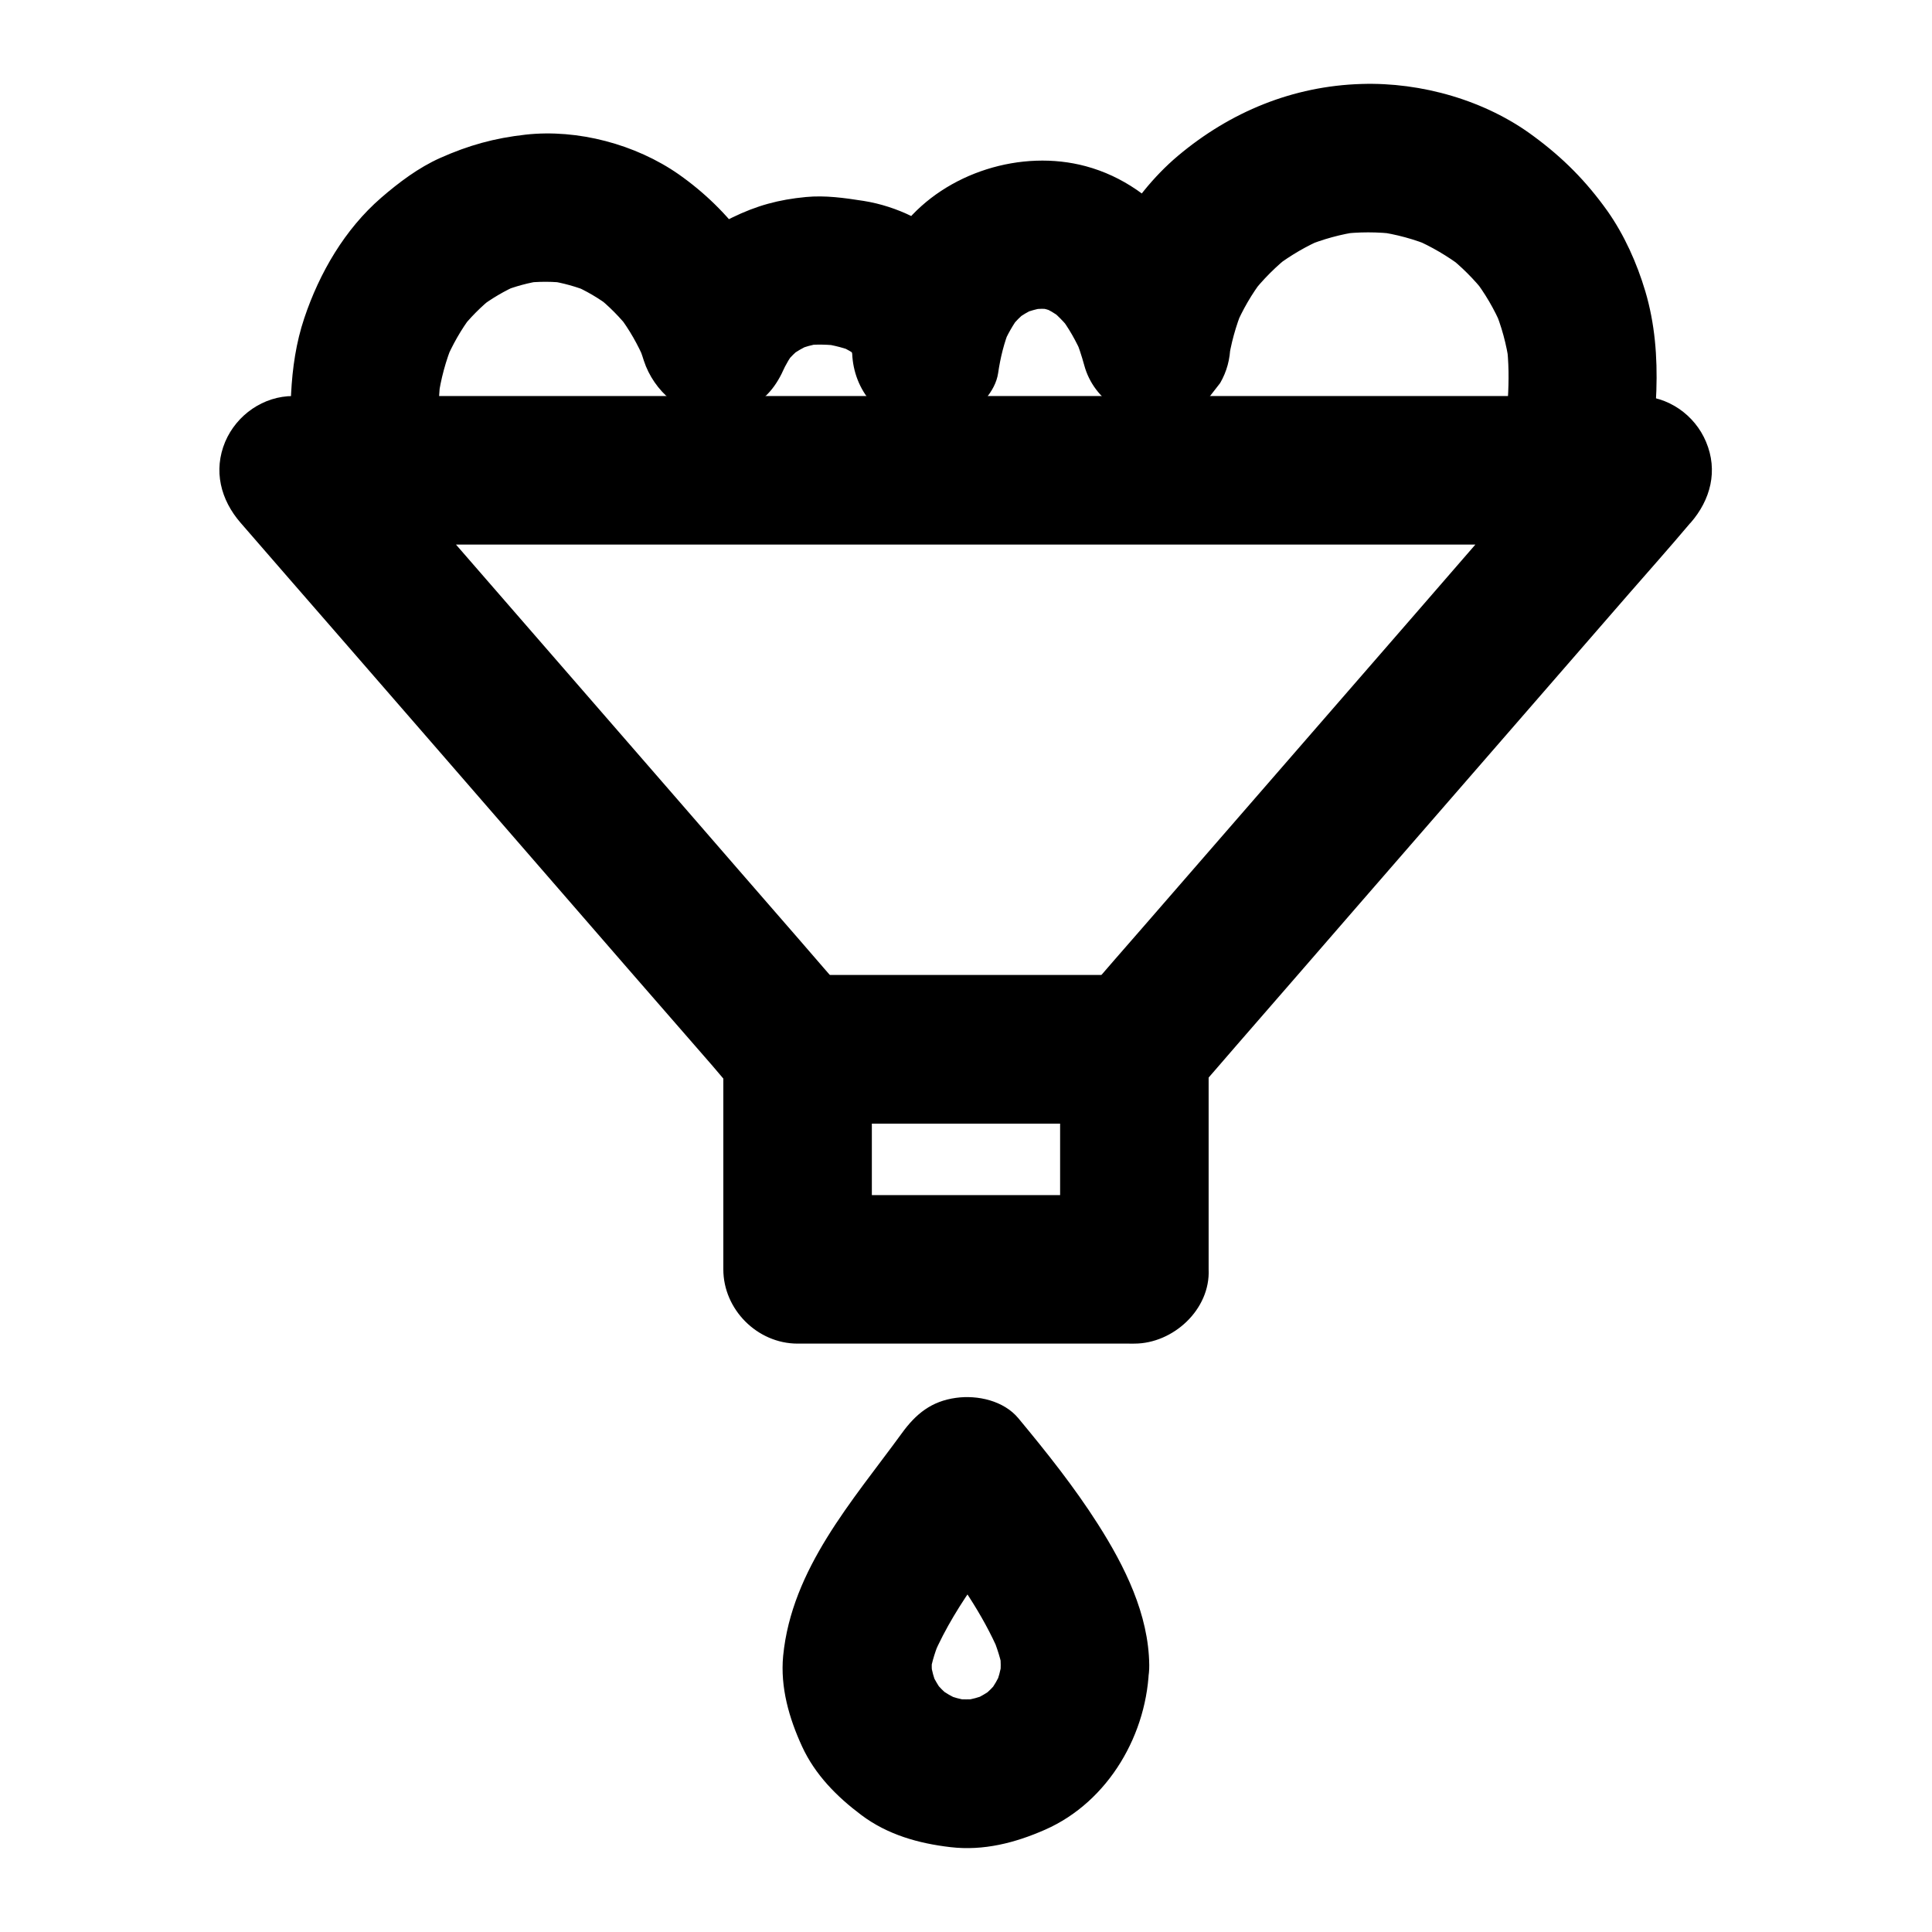
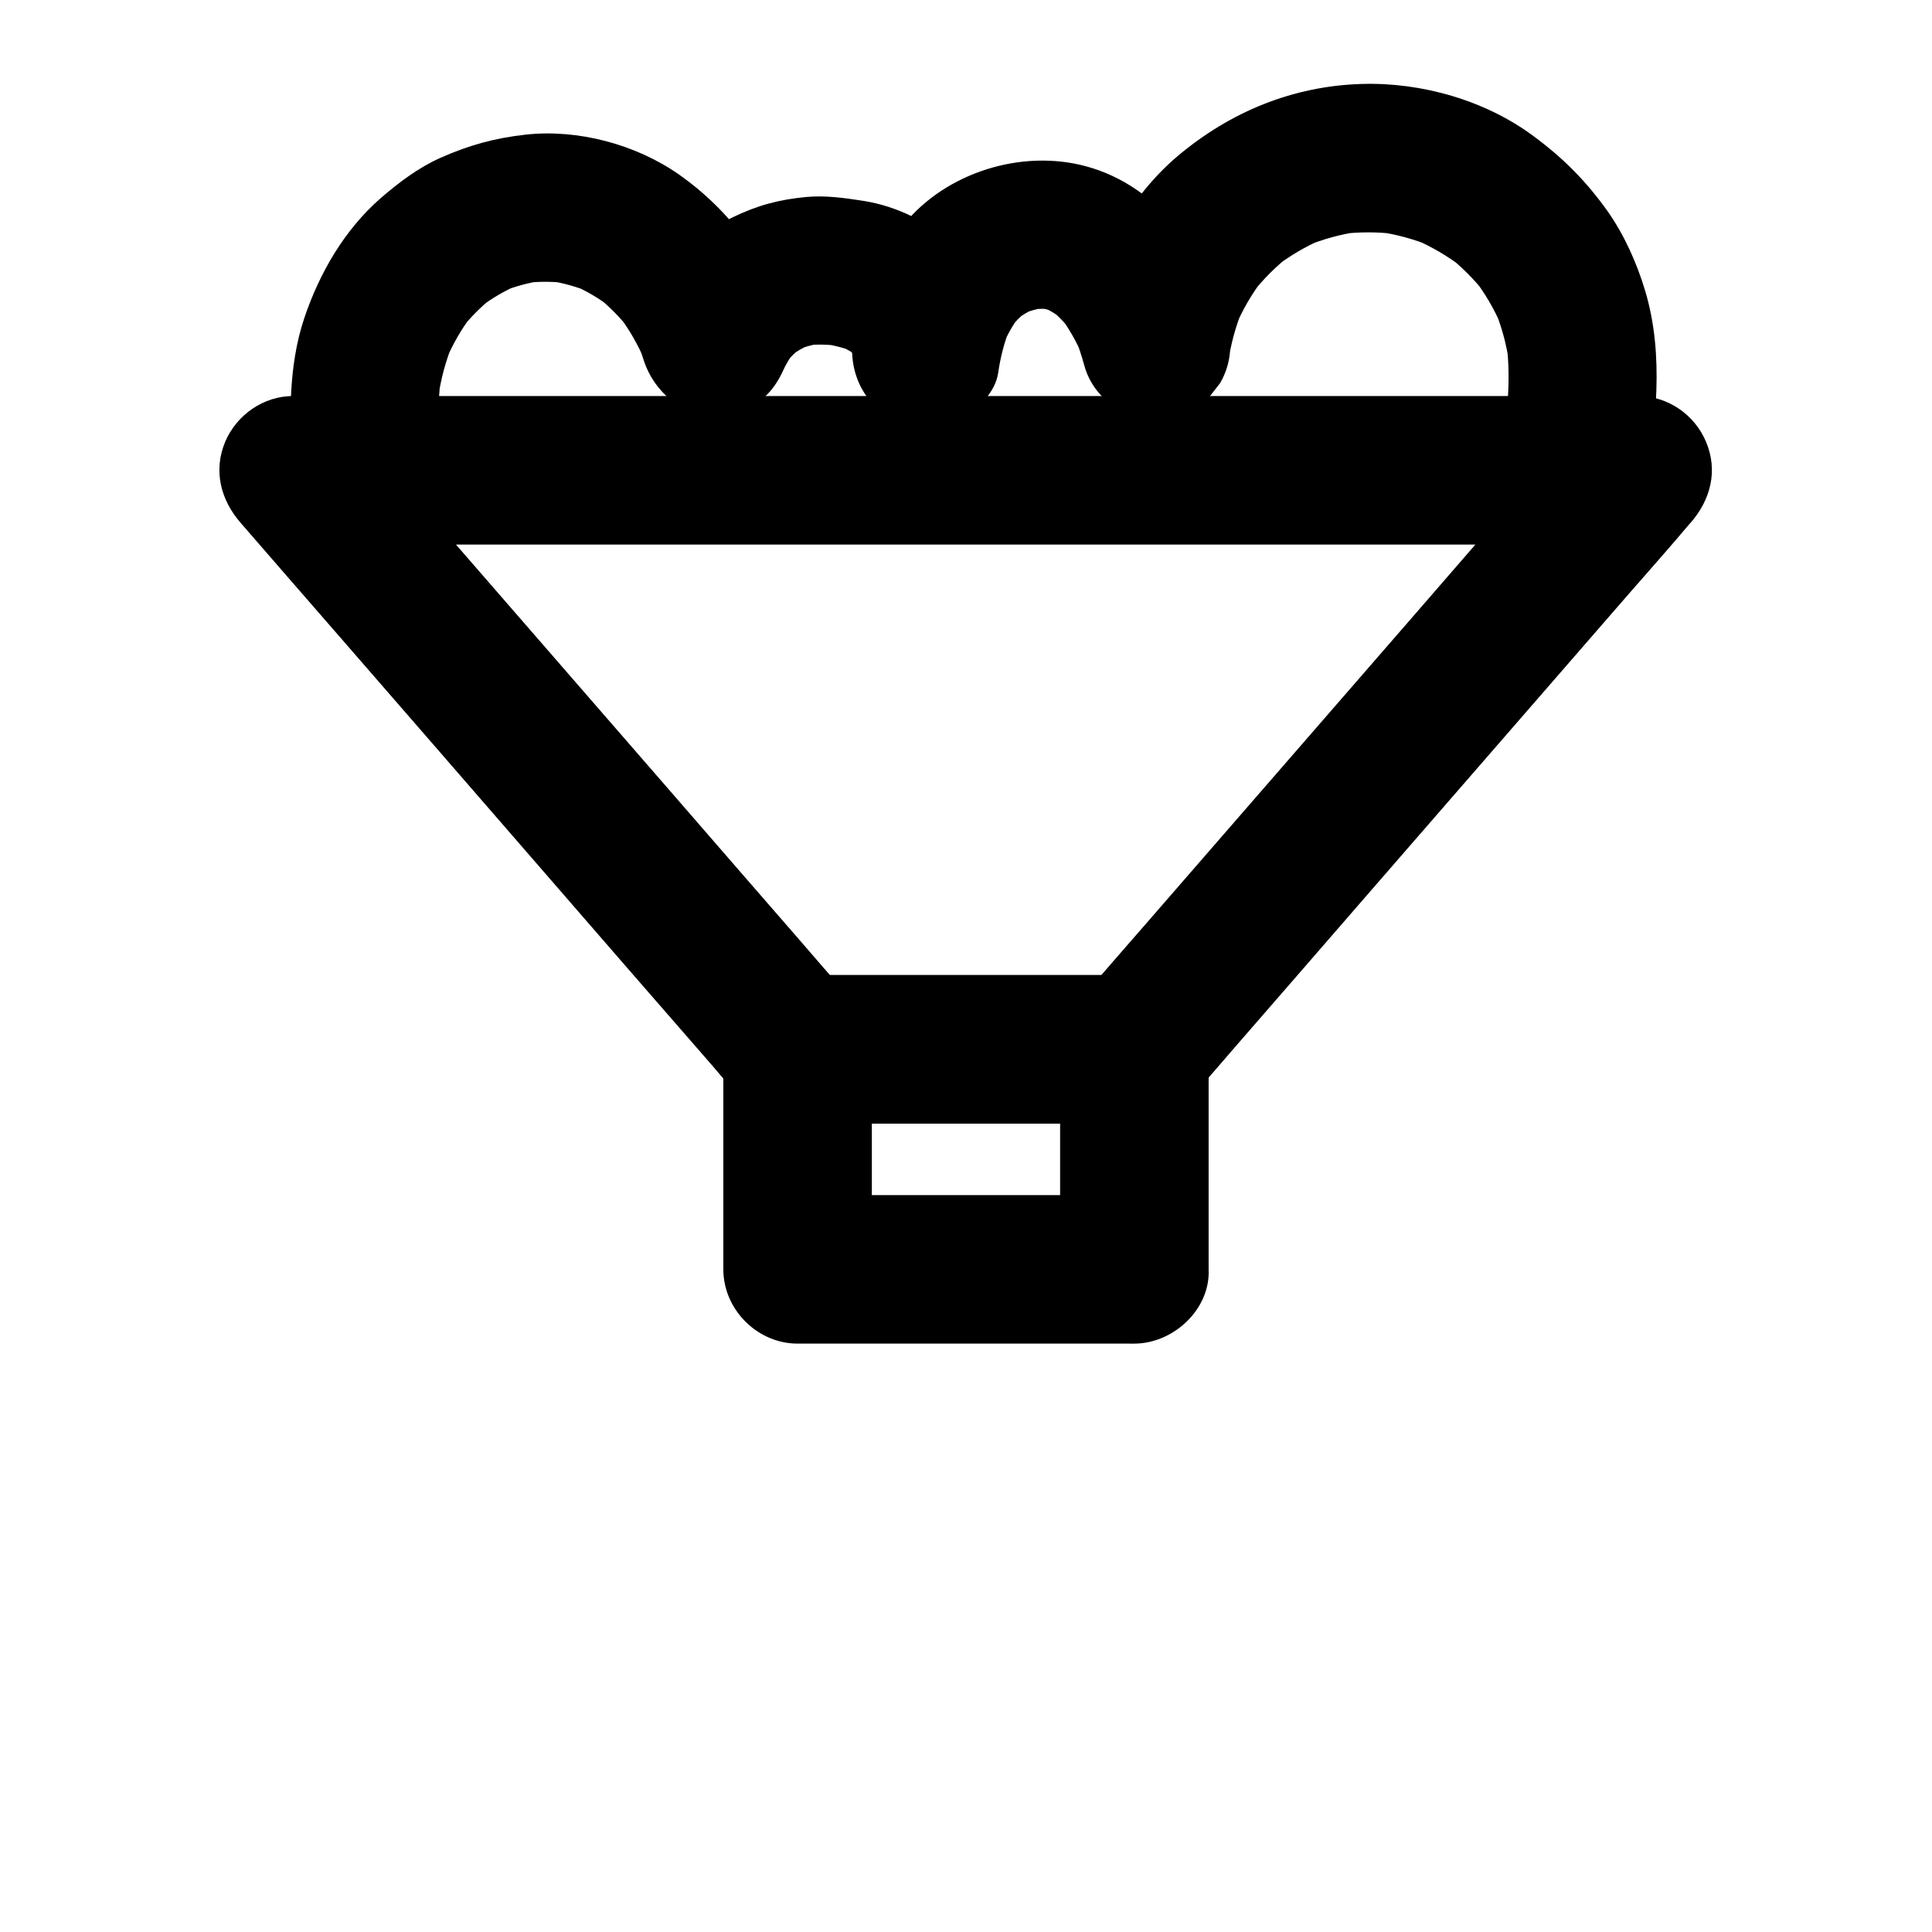
<svg xmlns="http://www.w3.org/2000/svg" fill="#000000" width="800px" height="800px" version="1.1" viewBox="144 144 512 512">
  <g>
    <path d="m444.87 402.41h-30.406-48.215-11.219c4.625 1.918 9.297 3.836 13.922 5.758-4.43-5.066-8.855-10.184-13.234-15.254-10.629-12.203-21.207-24.402-31.832-36.652-12.84-14.762-25.684-29.57-38.523-44.328-11.121-12.793-22.188-25.535-33.309-38.328-5.41-6.199-10.676-12.547-16.188-18.648-0.098-0.098-0.148-0.195-0.246-0.246-4.625 11.219-9.297 22.387-13.922 33.605h9.496 25.879 38.473 46.738 51.219 51.711 48.215 40.934 29.273c4.625 0 9.25 0.051 13.875 0h0.59c-4.625-11.219-9.297-22.387-13.922-33.605-4.43 5.066-8.855 10.184-13.234 15.254-10.629 12.203-21.207 24.402-31.832 36.652-12.84 14.762-25.684 29.57-38.523 44.328-11.121 12.793-22.188 25.535-33.309 38.328-5.41 6.199-10.824 12.398-16.188 18.648-0.098 0.098-0.148 0.195-0.246 0.246-3.445 3.984-5.758 8.512-5.758 13.922 0 4.82 2.164 10.578 5.758 13.922 3.738 3.445 8.66 6.004 13.922 5.758 5.019-0.246 10.527-1.871 13.922-5.758 4.43-5.066 8.855-10.184 13.234-15.254 10.629-12.203 21.207-24.402 31.832-36.652 12.84-14.762 25.684-29.57 38.523-44.328 11.121-12.793 22.188-25.535 33.309-38.328 5.41-6.199 10.875-12.348 16.188-18.648 0.098-0.098 0.148-0.195 0.246-0.246 5.312-6.102 7.332-13.824 4.082-21.5-3-7.133-10.086-12.102-18.008-12.102h-9.496-25.879-38.473-46.738-51.219-51.711-48.215-40.934-29.273c-4.625 0-9.25-0.098-13.875 0h-0.59c-7.871 0-14.957 4.969-18.008 12.102-3.199 7.625-1.23 15.398 4.082 21.5 8.609 9.938 17.27 19.875 25.879 29.766 17.859 20.566 35.77 41.133 53.629 61.746 15.152 17.465 30.309 34.934 45.512 52.348 2.754 3.199 5.41 6.496 8.316 9.543 4.969 5.312 11.266 5.805 17.762 5.805h13.676 70.75 1.574c10.281 0 20.172-9.055 19.68-19.68-0.438-10.668-8.605-19.672-19.676-19.672z" />
    <path d="m444.62 460.71h-30.16-48.07-11.02c6.543 6.543 13.137 13.137 19.68 19.68v-51.117-7.184c-6.543 6.543-13.137 13.137-19.68 19.68h30.16 48.07 11.02c-6.543-6.543-13.137-13.137-19.68-19.68v51.117 7.184c0 10.281 9.055 20.172 19.68 19.68 10.676-0.492 19.68-8.66 19.68-19.68v-51.117-7.184c0-10.629-9.004-19.68-19.68-19.68h-30.16-48.07-11.02c-10.629 0-19.68 9.004-19.68 19.68v51.117 7.184c0 10.629 9.004 19.68 19.68 19.68h30.16 48.07 11.02c10.281 0 20.172-9.055 19.68-19.68-0.492-10.676-8.66-19.68-19.68-19.68z" />
-     <path d="m409.2 585.24c0 1.379-0.098 2.707-0.297 4.082 0.246-1.723 0.492-3.492 0.688-5.215-0.395 2.41-0.984 4.723-1.918 6.988 0.641-1.574 1.328-3.148 1.969-4.723-1.031 2.41-2.312 4.625-3.887 6.691 1.031-1.328 2.066-2.656 3.102-3.984-1.477 1.871-3.148 3.492-4.969 4.969 1.328-1.031 2.656-2.066 3.984-3.102-2.066 1.574-4.281 2.902-6.691 3.887 1.574-0.641 3.148-1.328 4.723-1.969-2.262 0.934-4.574 1.523-6.988 1.918 1.723-0.246 3.492-0.492 5.215-0.688-2.754 0.344-5.461 0.344-8.168 0 1.723 0.246 3.492 0.492 5.215 0.688-2.41-0.395-4.723-0.984-6.988-1.918 1.574 0.641 3.148 1.328 4.723 1.969-2.41-1.031-4.625-2.312-6.691-3.887 1.328 1.031 2.656 2.066 3.984 3.102-1.871-1.477-3.492-3.148-4.969-4.969 1.031 1.328 2.066 2.656 3.102 3.984-1.574-2.066-2.902-4.281-3.887-6.691 0.641 1.574 1.328 3.148 1.969 4.723-0.934-2.262-1.523-4.574-1.918-6.988 0.246 1.723 0.492 3.492 0.688 5.215-0.297-2.312-0.395-4.625-0.051-6.988-0.246 1.723-0.492 3.492-0.688 5.215 0.492-3.297 1.574-6.445 2.856-9.496-0.641 1.574-1.328 3.148-1.969 4.723 6.25-14.465 16.629-26.469 25.828-39.066-10.281 1.328-20.613 2.656-30.898 3.984 2.656 3.199 5.312 6.445 7.824 9.742-1.031-1.328-2.066-2.656-3.102-3.984 6.84 8.906 13.43 18.254 17.859 28.633-0.641-1.574-1.328-3.148-1.969-4.723 1.328 3.246 2.461 6.543 2.953 10.035-0.246-1.723-0.492-3.492-0.688-5.215-0.043 1.039 0.055 2.074 0.055 3.059 0.051 5.066 2.164 10.281 5.758 13.922 3.394 3.394 9.004 6.004 13.922 5.758 10.527-0.492 19.828-8.66 19.68-19.68-0.148-13.43-6.496-26.176-13.578-37.293-6.297-9.891-13.629-19.09-21.105-28.094-3.887-4.676-10.824-6.199-16.531-5.41-6.496 0.887-10.629 4.231-14.367 9.398-13.086 17.957-29.176 35.918-31.438 58.992-0.789 8.316 1.574 16.531 5.019 24.008 3.445 7.477 9.199 13.285 15.695 18.156 6.938 5.215 15.152 7.527 23.617 8.512 8.758 1.031 17.172-1.133 25.094-4.625 16.875-7.43 27.305-25.586 27.551-43.691 0.098-10.281-9.152-20.172-19.68-19.68-10.73 0.539-19.488 8.703-19.637 19.727z" />
    <path d="m260.66 268.59c-0.297-8.07-0.887-16.336 0.148-24.355-0.246 1.723-0.492 3.492-0.688 5.215 0.688-5.019 2.016-9.891 3.938-14.562-0.641 1.574-1.328 3.148-1.969 4.723 1.82-4.231 4.082-8.266 6.887-11.957-1.031 1.328-2.066 2.656-3.102 3.984 2.609-3.394 5.609-6.394 8.953-9.055-1.328 1.031-2.656 2.066-3.984 3.102 3.344-2.559 6.938-4.676 10.824-6.348-1.574 0.641-3.148 1.328-4.723 1.969 3.543-1.426 7.184-2.41 10.973-2.953-1.723 0.246-3.492 0.492-5.215 0.688 3.984-0.492 7.969-0.492 11.957 0.051-1.723-0.246-3.492-0.492-5.215-0.688 3.738 0.543 7.332 1.574 10.875 3-1.574-0.641-3.148-1.328-4.723-1.969 3.691 1.574 7.133 3.59 10.332 6.051-1.328-1.031-2.656-2.066-3.984-3.102 3.445 2.707 6.496 5.805 9.152 9.25-1.031-1.328-2.066-2.656-3.102-3.984 2.805 3.691 5.066 7.676 6.887 11.957-0.641-1.574-1.328-3.148-1.969-4.723 0.641 1.523 1.23 3.102 1.723 4.723 2.609 7.969 10.137 14.859 18.992 14.465 3.492-0.148 6.84-1.031 9.938-2.707 4.625-2.461 7.332-7.086 9.055-11.758 0.195-0.492 0.395-1.031 0.59-1.523-0.641 1.574-1.328 3.148-1.969 4.723 0.984-2.215 2.215-4.281 3.691-6.199-1.031 1.328-2.066 2.656-3.102 3.984 1.477-1.82 3.148-3.445 4.969-4.922-1.328 1.031-2.656 2.066-3.984 3.102 2.016-1.523 4.184-2.754 6.496-3.789-1.574 0.641-3.148 1.328-4.723 1.969 2.41-0.984 4.871-1.672 7.477-2.066-1.723 0.246-3.492 0.492-5.215 0.688 3.394-0.395 6.789-0.297 10.184 0.148-1.723-0.246-3.492-0.492-5.215-0.688 3.199 0.441 6.25 1.23 9.199 2.461-1.574-0.641-3.148-1.328-4.723-1.969 1.969 0.887 3.836 1.969 5.559 3.246-1.328-1.031-2.656-2.066-3.984-3.102 1.328 1.082 2.508 2.262 3.59 3.59-1.031-1.328-2.066-2.656-3.102-3.984 1.031 1.379 1.871 2.856 2.559 4.43-0.641-1.574-1.328-3.148-1.969-4.723 0.688 1.723 1.133 3.445 1.379 5.266-0.246-1.723-0.492-3.492-0.688-5.215 0.098 0.887 0.195 1.723 0.195 2.609 0.395 9.84 7.184 18.008 17.074 19.336 4.184 0.543 8.906 0.051 12.547-2.312 3.984-2.559 8.316-6.84 9.055-11.758 0.59-4.082 1.574-8.117 3.148-11.957-0.641 1.574-1.328 3.148-1.969 4.723 1.23-2.953 2.805-5.707 4.723-8.266-1.031 1.328-2.066 2.656-3.102 3.984 1.574-2.016 3.344-3.789 5.312-5.363-1.328 1.031-2.656 2.066-3.984 3.102 1.969-1.477 4.035-2.707 6.25-3.691-1.574 0.641-3.148 1.328-4.723 1.969 2.461-0.984 4.969-1.672 7.578-2.016-1.723 0.246-3.492 0.492-5.215 0.688 2.363-0.297 4.676-0.344 7.035-0.051-1.723-0.246-3.492-0.492-5.215-0.688 2.016 0.297 3.887 0.836 5.805 1.574-1.574-0.641-3.148-1.328-4.723-1.969 2.312 0.984 4.379 2.215 6.394 3.738-1.328-1.031-2.656-2.066-3.984-3.102 2.262 1.77 4.231 3.789 6.004 6.051-1.031-1.328-2.066-2.656-3.102-3.984 2.508 3.246 4.477 6.789 6.102 10.527-0.641-1.574-1.328-3.148-1.969-4.723 0.984 2.41 1.77 4.82 2.461 7.332 2.559 9.496 12.102 15.398 21.598 14.121 4.133-0.543 8.414-2.262 11.316-5.41 1.031-1.328 2.066-2.656 3.102-3.984 1.77-3.051 2.656-6.394 2.707-9.938 0.051-0.246 0.051-0.441 0.098-0.688-0.246 1.723-0.492 3.492-0.688 5.215 0.688-4.922 2.016-9.691 3.887-14.27-0.641 1.574-1.328 3.148-1.969 4.723 1.918-4.477 4.328-8.66 7.281-12.496-1.031 1.328-2.066 2.656-3.102 3.984 3.102-3.984 6.641-7.527 10.629-10.629-1.328 1.031-2.656 2.066-3.984 3.102 3.887-2.902 8.07-5.363 12.496-7.231-1.574 0.641-3.148 1.328-4.723 1.969 4.574-1.871 9.348-3.199 14.27-3.887-1.723 0.246-3.492 0.492-5.215 0.688 5.019-0.641 10.086-0.641 15.105 0-1.723-0.246-3.492-0.492-5.215-0.688 5.019 0.688 9.938 2.016 14.613 3.984-1.574-0.641-3.148-1.328-4.723-1.969 4.574 1.969 8.809 4.477 12.793 7.477-1.328-1.031-2.656-2.066-3.984-3.102 3.691 2.902 7.035 6.25 9.938 9.938-1.031-1.328-2.066-2.656-3.102-3.984 3.051 3.938 5.559 8.215 7.477 12.742-0.641-1.574-1.328-3.148-1.969-4.723 1.969 4.676 3.297 9.594 3.984 14.613-0.246-1.723-0.492-3.492-0.688-5.215 1.23 9.594 0.051 19.484-1.18 29.027 0.246-1.723 0.492-3.492 0.688-5.215-0.195 1.477-0.395 2.953-0.641 4.477-0.836 5.41-0.887 10.234 1.969 15.152 2.41 4.082 7.086 7.969 11.758 9.055 5.019 1.133 10.676 0.887 15.152-1.969 4.035-2.609 8.266-6.84 9.055-11.758 2.656-17.32 5.066-35.57-0.051-52.742-2.215-7.43-5.559-14.906-10.035-21.254-5.656-7.922-11.758-14.07-19.582-19.828-12.742-9.496-29.719-14.316-45.559-13.824-18.203 0.543-34.785 7.379-48.66 19.039-6.543 5.512-12.203 12.645-16.336 20.121-2.508 4.574-4.574 9.496-6.199 14.414-1.672 5.164-2.363 10.43-3.051 15.793 12.891-1.723 25.781-3.492 38.672-5.215-5.019-18.746-17.957-37.098-37.539-42.359-17.023-4.574-37 1.672-48.117 15.352-6.887 8.461-11.562 18.254-13.137 29.125 12.891 1.723 25.781 3.492 38.672 5.215-0.441-10.676-4.184-21.254-12.203-28.684-6.641-6.148-15.152-10.383-24.059-11.809-5.066-0.789-10.184-1.523-15.301-1.031-7.231 0.688-13.039 2.262-19.582 5.461-11.367 5.512-19.141 15.941-23.418 27.551h37.934c-5.215-16.039-14.859-29.324-28.633-39.016-11.414-7.969-26.766-12.055-40.59-10.527-8.316 0.934-15.055 2.805-22.68 6.199-5.707 2.559-10.875 6.445-15.598 10.527-9.645 8.363-16.336 19.875-20.367 31.883-4.379 13.039-3.836 26.863-3.344 40.344 0.195 5.164 2.066 10.234 5.758 13.922 3.394 3.394 9.004 6.004 13.922 5.758 10.367-0.488 20.109-8.703 19.668-19.723z" />
  </g>
</svg>